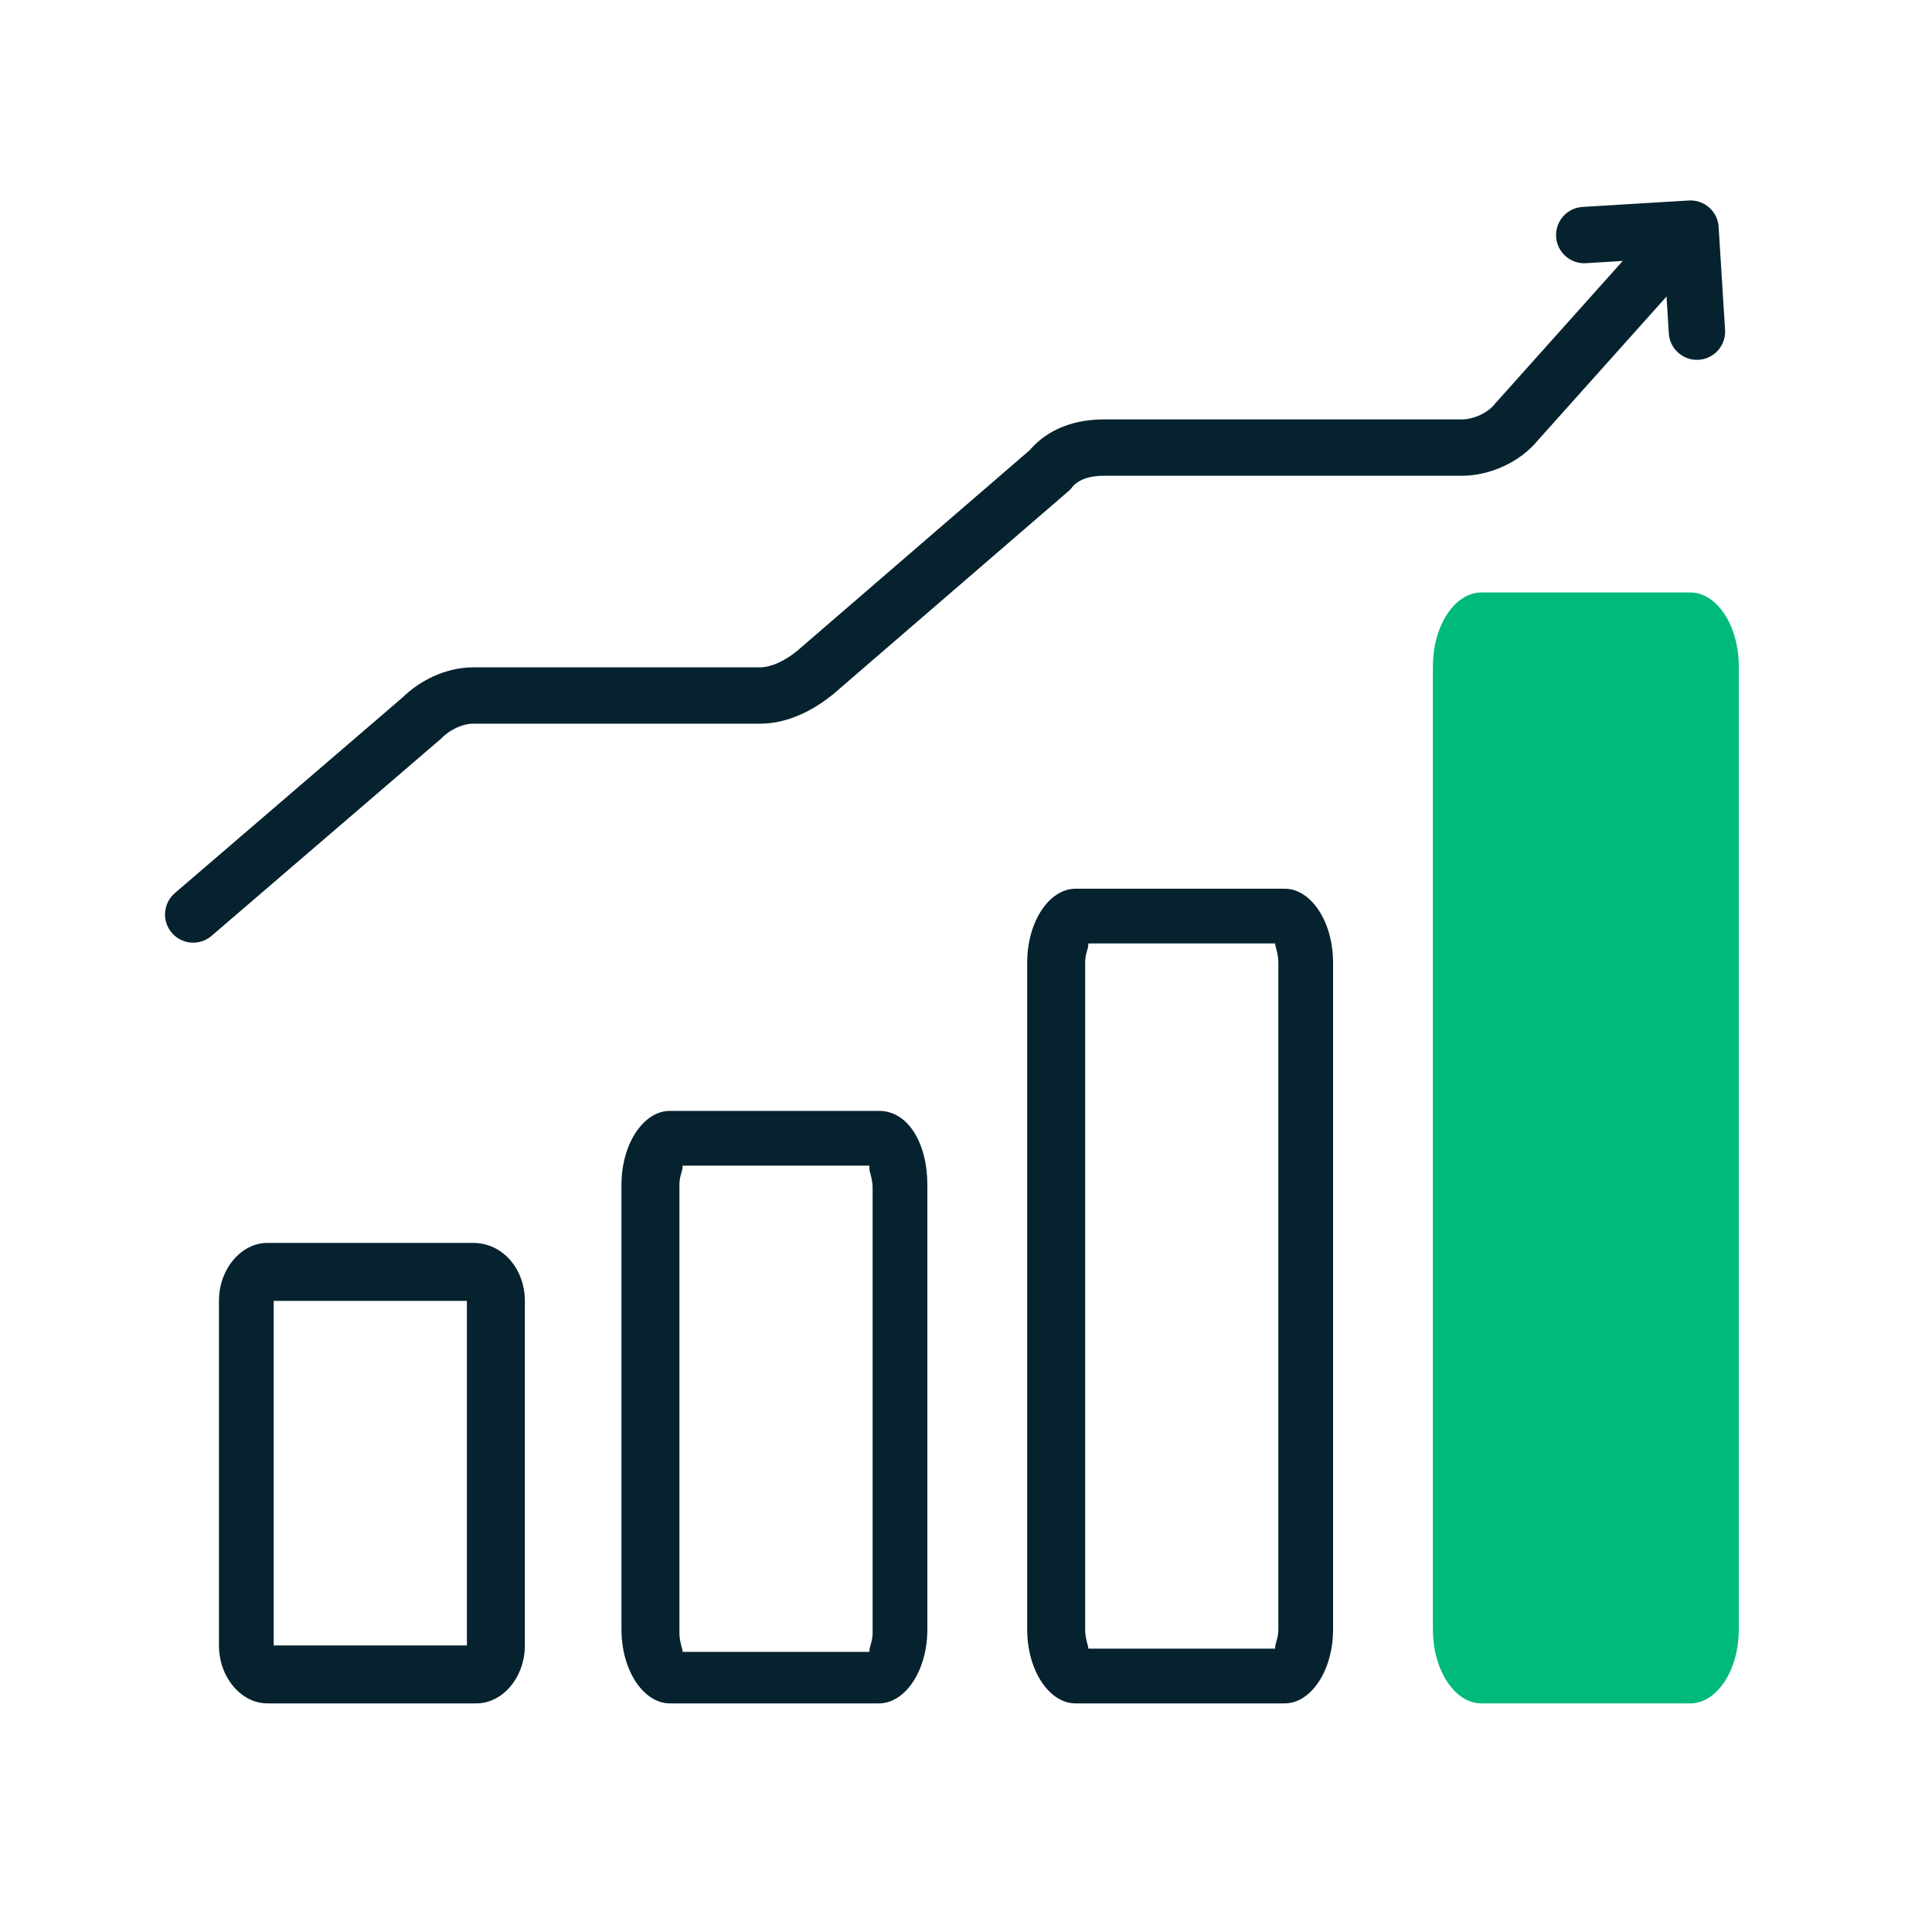
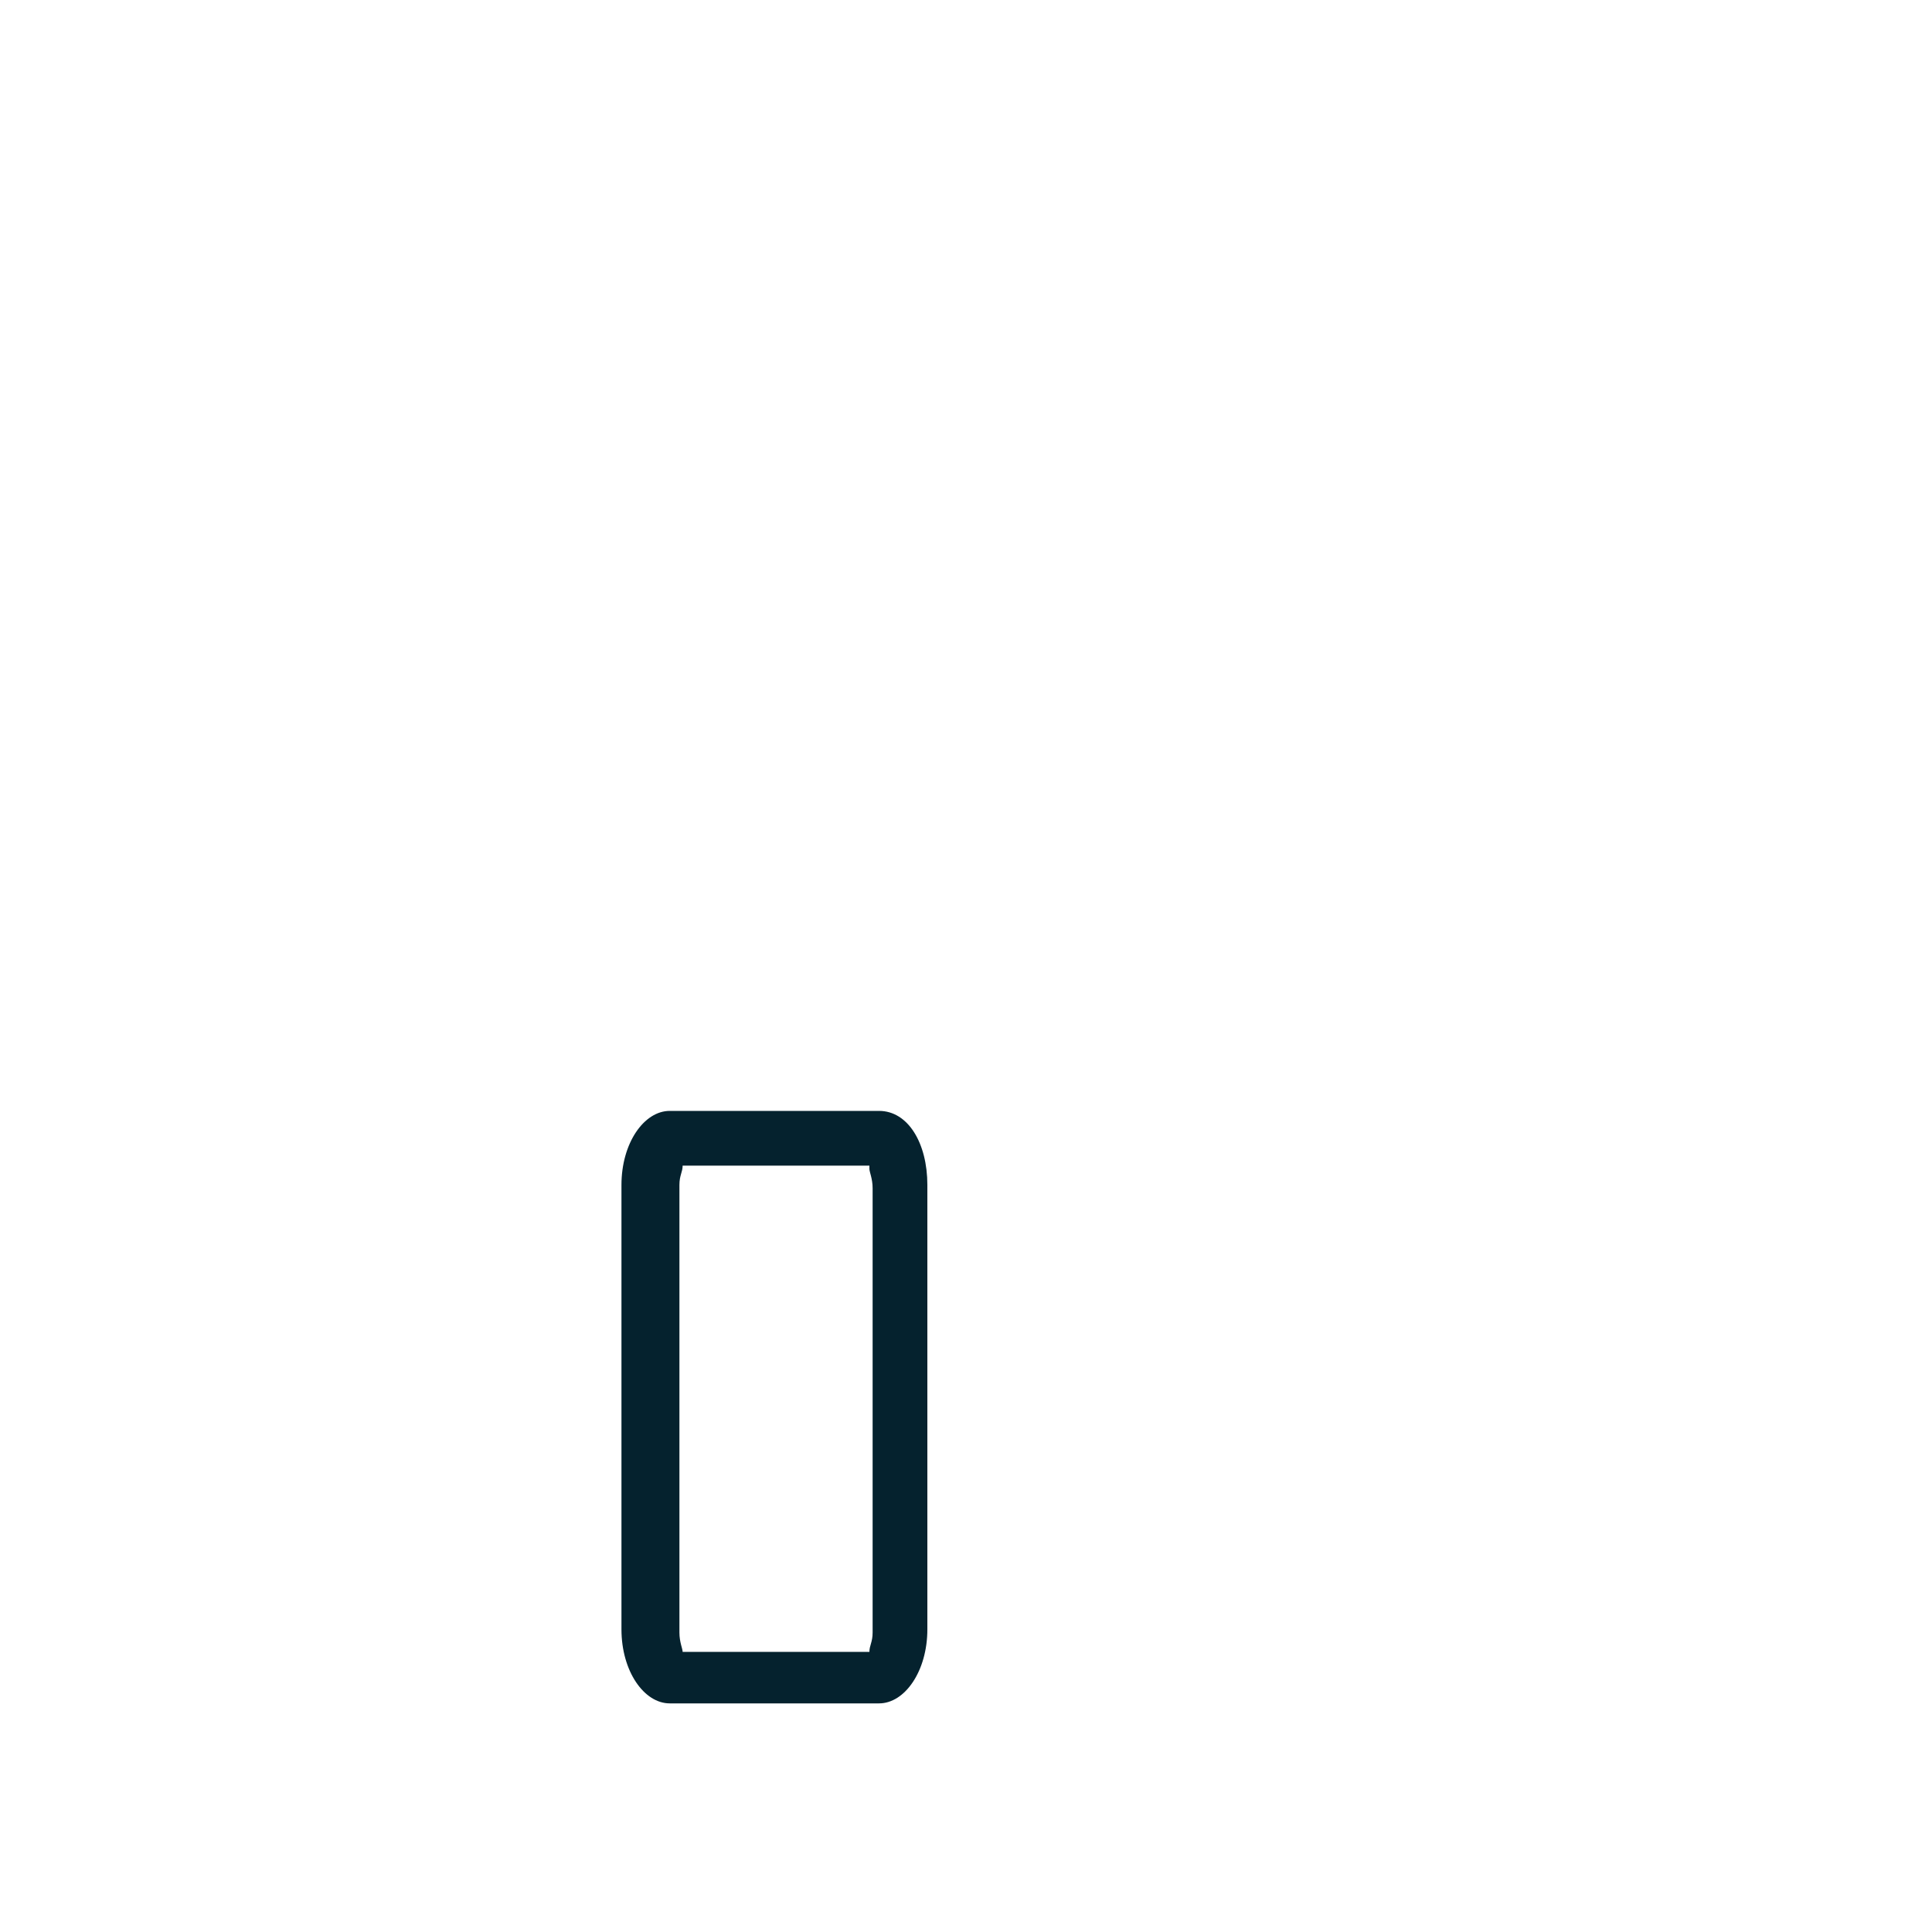
<svg xmlns="http://www.w3.org/2000/svg" width="60px" height="60px" viewBox="0 0 60 60" version="1.1">
  <title>Icon/Success Statement/Increase productivity Dark Copy</title>
  <g id="Icon/Success-Statement/Increase-productivity-Dark-Copy" stroke="none" stroke-width="1" fill="none" fill-rule="evenodd">
    <g id="Group" transform="translate(6, 7)">
      <path d="M21,29.3 C21,29.4 21.1,29.6 21.1,29.9 L21.1,43.7 C21.1,44 21,44.1 21,44.3 L15.2,44.3 C15.2,44.2 15.1,44 15.1,43.7 L15.1,29.8 C15.1,29.5 15.2,29.4 15.2,29.2 L21,29.2 M21.3,27.5 L14.8,27.5 C14,27.5 13.3,28.5 13.3,29.8 L13.3,43.6 C13.3,44.9 14,45.9 14.8,45.9 L21.3,45.9 C22.1,45.9 22.8,44.9 22.8,43.6 L22.8,29.8 C22.8,28.5 22.2,27.5 21.3,27.5 L21.3,27.5 Z" id="Shape" fill="#05222E" fill-rule="nonzero" />
-       <path d="M33.6,22.3 C33.6,22.4 33.7,22.6 33.7,22.9 L33.7,43.6 C33.7,43.9 33.6,44 33.6,44.2 L27.8,44.2 C27.8,44.1 27.7,43.9 27.7,43.6 L27.7,22.9 C27.7,22.6 27.8,22.5 27.8,22.3 L33.6,22.3 M33.9,20.6 L27.4,20.6 C26.6,20.6 25.9,21.6 25.9,22.9 L25.9,43.6 C25.9,44.9 26.6,45.9 27.4,45.9 L33.9,45.9 C34.7,45.9 35.4,44.9 35.4,43.6 L35.4,22.9 C35.4,21.6 34.7,20.6 33.9,20.6 L33.9,20.6 Z" id="Shape" fill="#05222E" fill-rule="nonzero" />
-       <path d="M40,11.4 L46.5,11.4 C47.3,11.4 48,12.4 48,13.7 L48,43.6 C48,44.9 47.3,45.9 46.5,45.9 L40,45.9 C39.2,45.9 38.5,44.9 38.5,43.6 L38.5,13.7 C38.5,12.4 39.2,11.4 40,11.4 Z" id="Path" fill="#00BA7C" />
      <g id="Path" stroke="#05222E" stroke-linecap="round" stroke-width="1.75">
-         <path d="M0,21.4 L7.1,15.3 C7.5,14.9 8.1,14.6 8.7,14.6 L17.6,14.6 C18.2,14.6 18.8,14.3 19.3,13.9 L26.6,7.6 C27,7.1 27.6,6.9 28.3,6.9 L39.4,6.9 C40,6.9 40.7,6.6 41.1,6.1 L46.2,0.4" />
-         <polyline stroke-linejoin="round" points="43.2 0.3 46.5 0.1 46.7 3.3" />
-       </g>
-       <path d="M8.5,33.3 C8.5,33.3 8.5,33.4 8.5,33.3 L8.5,44.1 C8.5,44.1 8.5,44.1 8.5,44.1 L2.5,44.1 C2.5,44.1 2.5,44.1 2.5,44.1 L2.5,33.4 C2.5,33.4 2.5,33.4 2.5,33.4 L8.5,33.4 M8.7,31.6 L2.3,31.6 C1.5,31.6 0.8,32.4 0.8,33.4 L0.8,44.1 C0.8,45.1 1.5,45.9 2.3,45.9 L8.8,45.9 C9.6,45.9 10.3,45.1 10.3,44.1 L10.3,33.4 C10.3,32.4 9.6,31.6 8.7,31.6 L8.7,31.6 Z" id="Shape" fill="#05222E" fill-rule="nonzero" />
+         </g>
    </g>
  </g>
</svg>